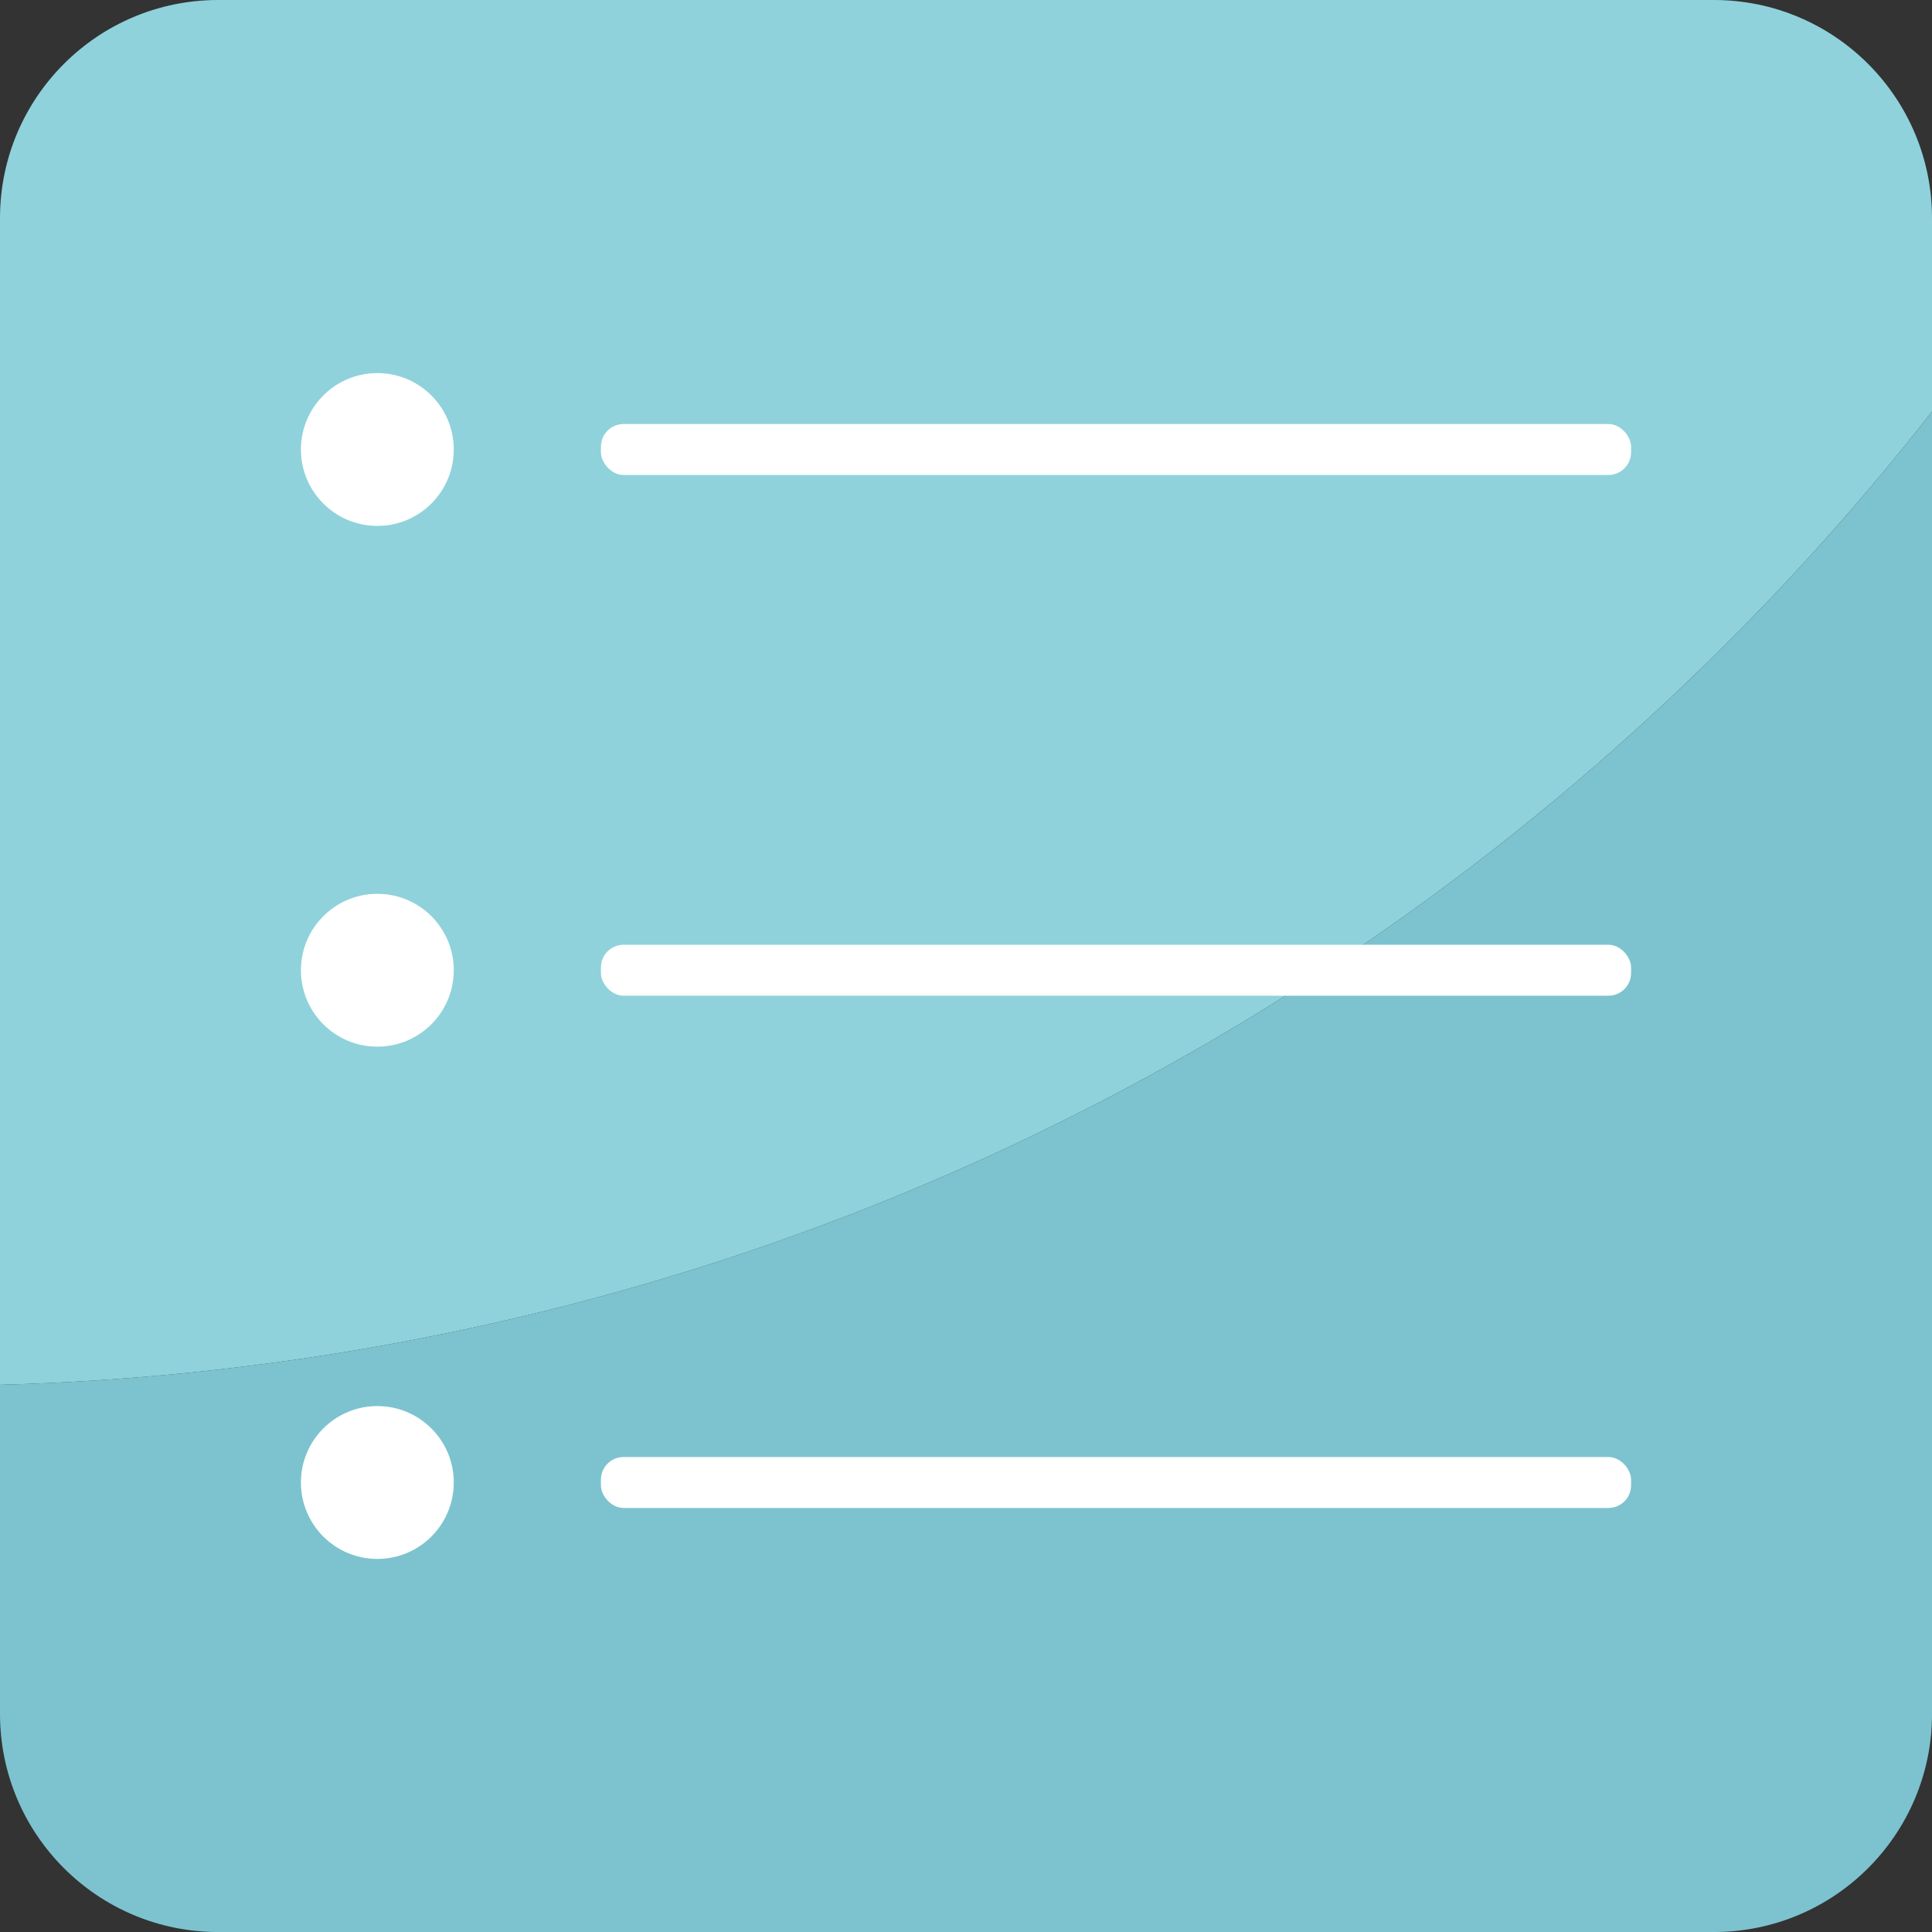
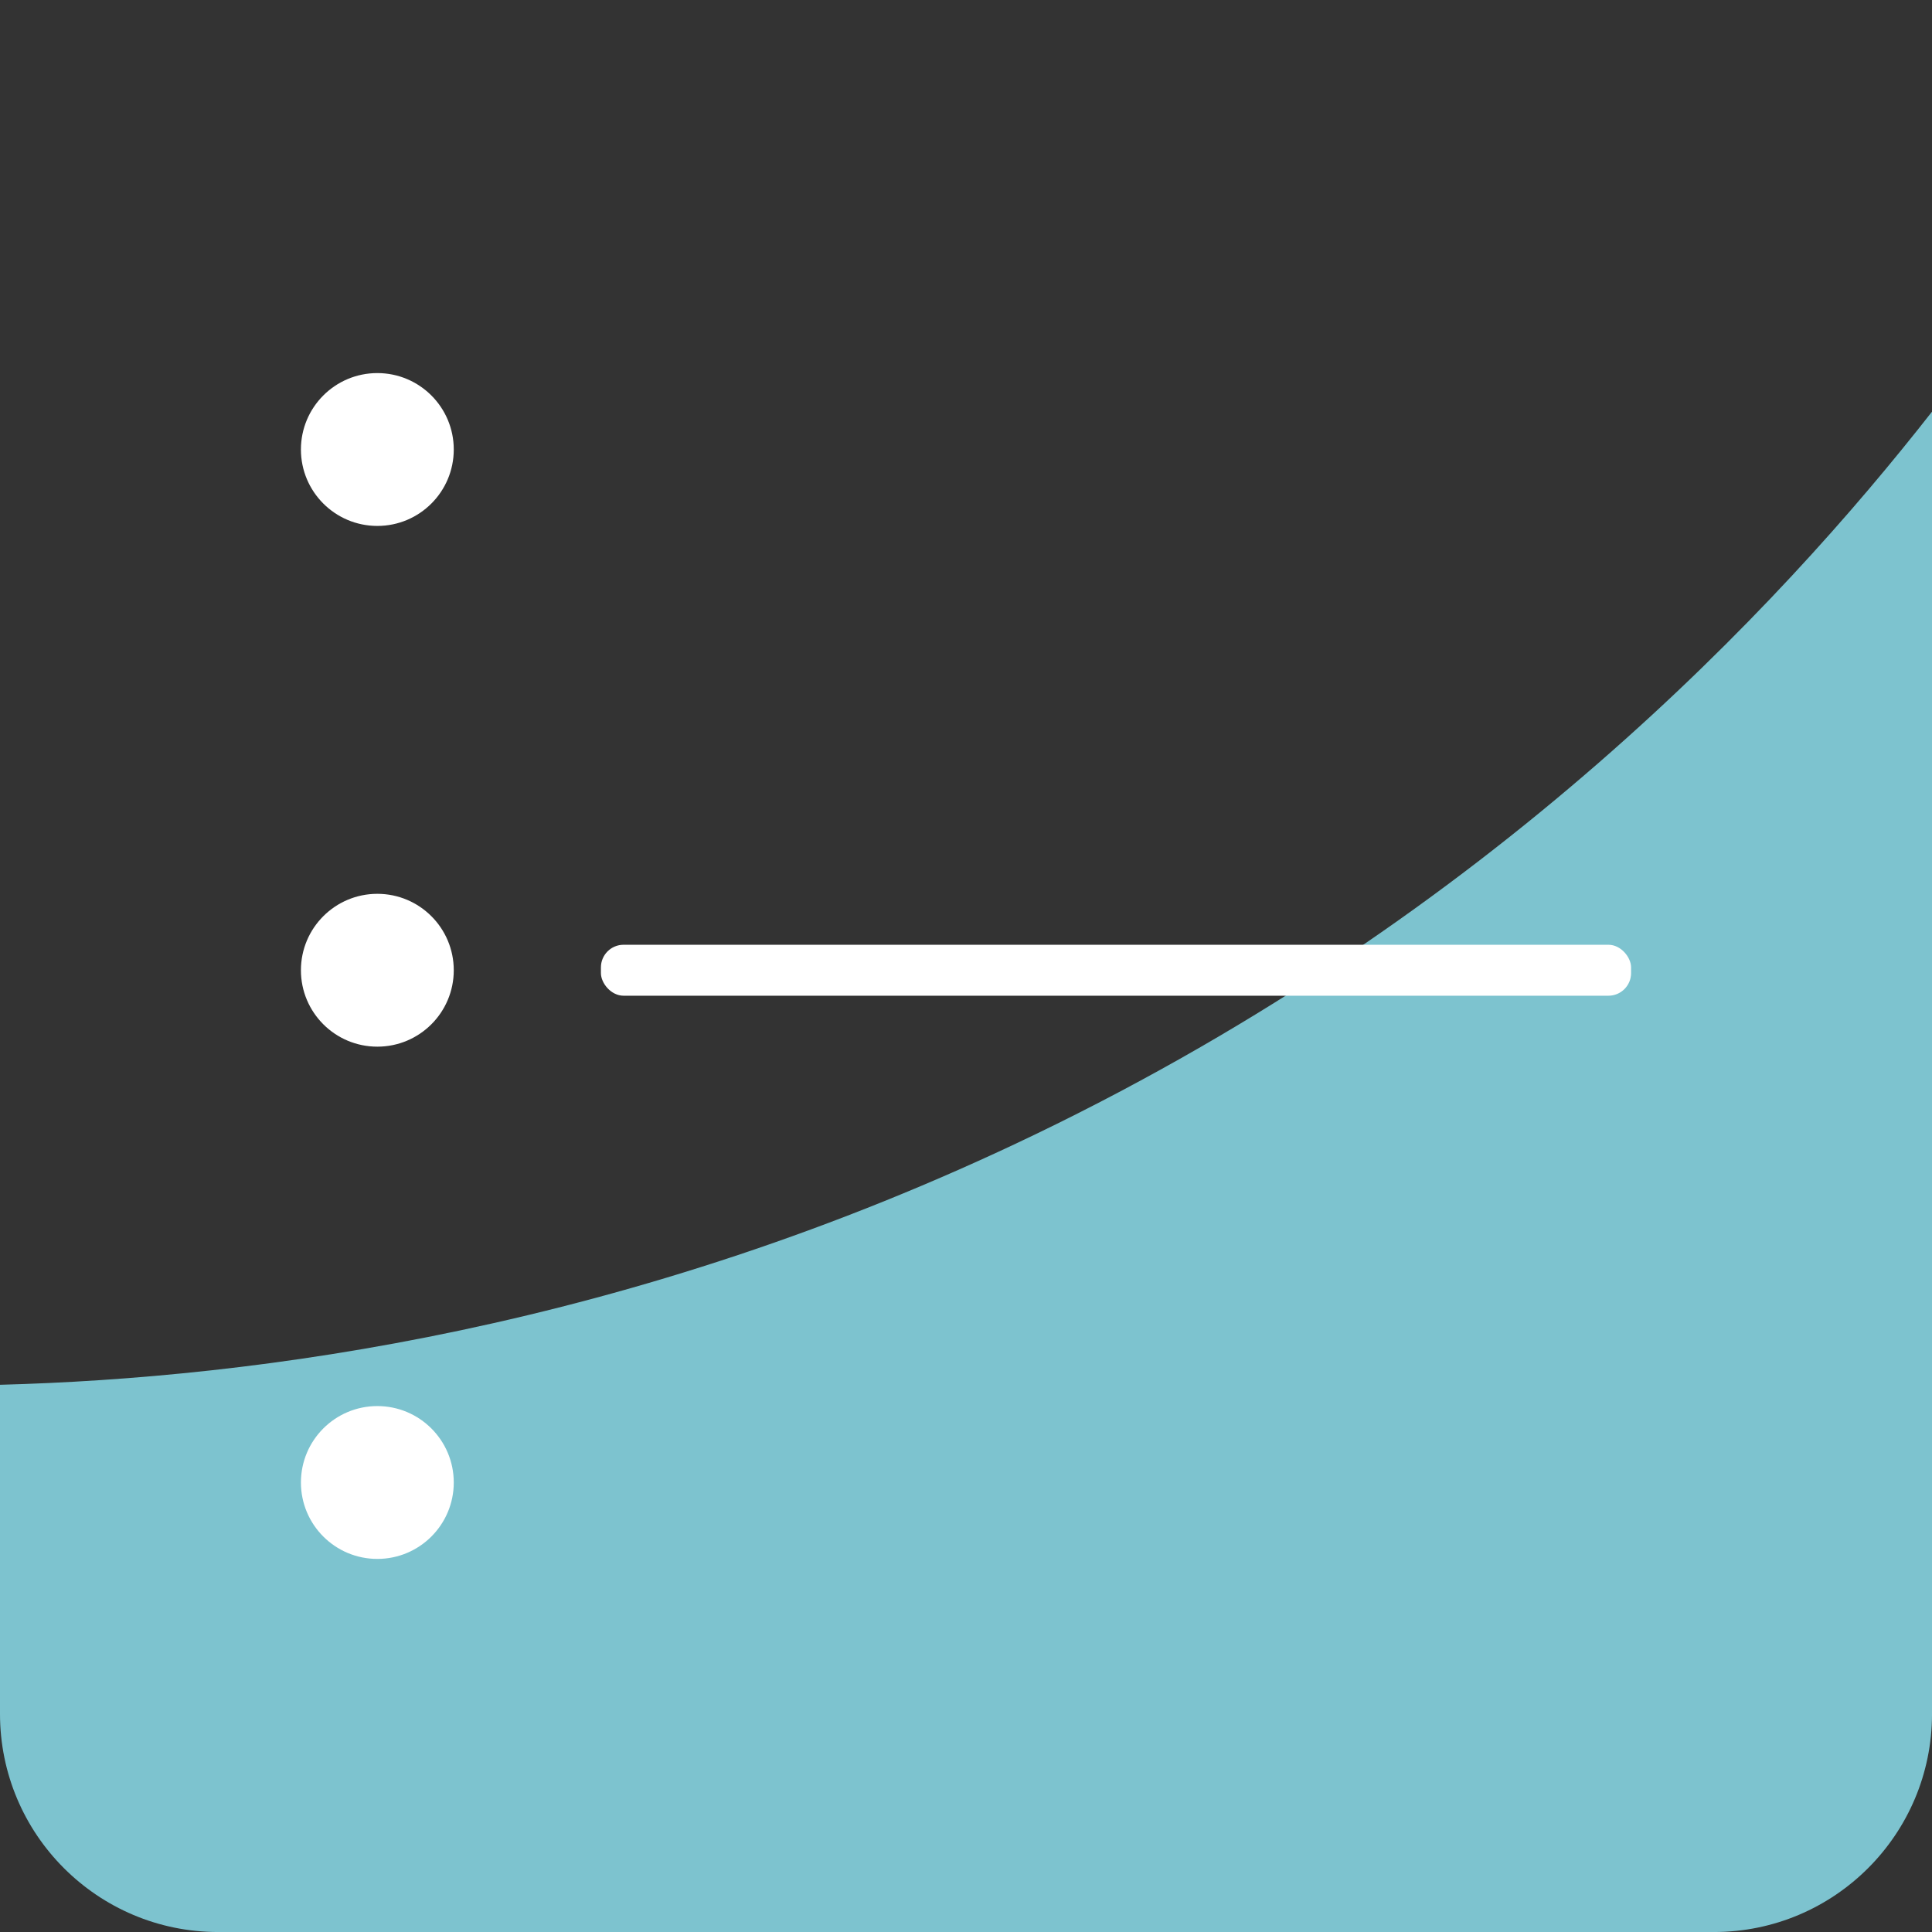
<svg xmlns="http://www.w3.org/2000/svg" id="Layer_2" data-name="Layer 2" viewBox="0 0 960.92 960.92">
  <rect x="0" y="0" width="960.92" height="960.92" fill="#333333" stroke="none" />
  <defs>
    <style>      .cls-1 {        fill: #7dc3cf;      }      .cls-2 {        fill: #8fd2db;      }      .cls-3 {        fill: #fff;      }    </style>
  </defs>
  <g id="Layer_1-2" data-name="Layer 1">
    <g>
      <g>
-         <path class="cls-2" d="M960.92,204.74v-96.24c0-59.92-48.58-108.5-108.5-108.5H108.5C48.58,0,0,48.58,0,108.5v580.26c125.8-3.35,313.08-27.26,515-124.6,227.19-109.52,370.04-262.4,445.92-359.42Z" />
        <path class="cls-1" d="M515,564.16C313.08,661.49,125.8,685.4,0,688.75v163.68c0,59.92,48.58,108.5,108.5,108.5h743.93c59.92,0,108.5-48.58,108.5-108.5V204.74c-75.89,97.02-218.73,249.9-445.92,359.42Z" />
      </g>
      <g>
-         <rect class="cls-3" x="298.88" y="210.9" width="512.37" height="25.34" rx="11.26" ry="11.26" />
        <rect class="cls-3" x="298.88" y="469.9" width="512.37" height="25.34" rx="11.26" ry="11.26" />
-         <rect class="cls-3" x="298.88" y="724.68" width="512.37" height="25.34" rx="11.26" ry="11.26" />
        <circle class="cls-3" cx="187.68" cy="223.57" r="38.01" />
        <circle class="cls-3" cx="187.68" cy="482.57" r="38.01" />
        <circle class="cls-3" cx="187.68" cy="737.35" r="38.01" />
      </g>
    </g>
  </g>
</svg>